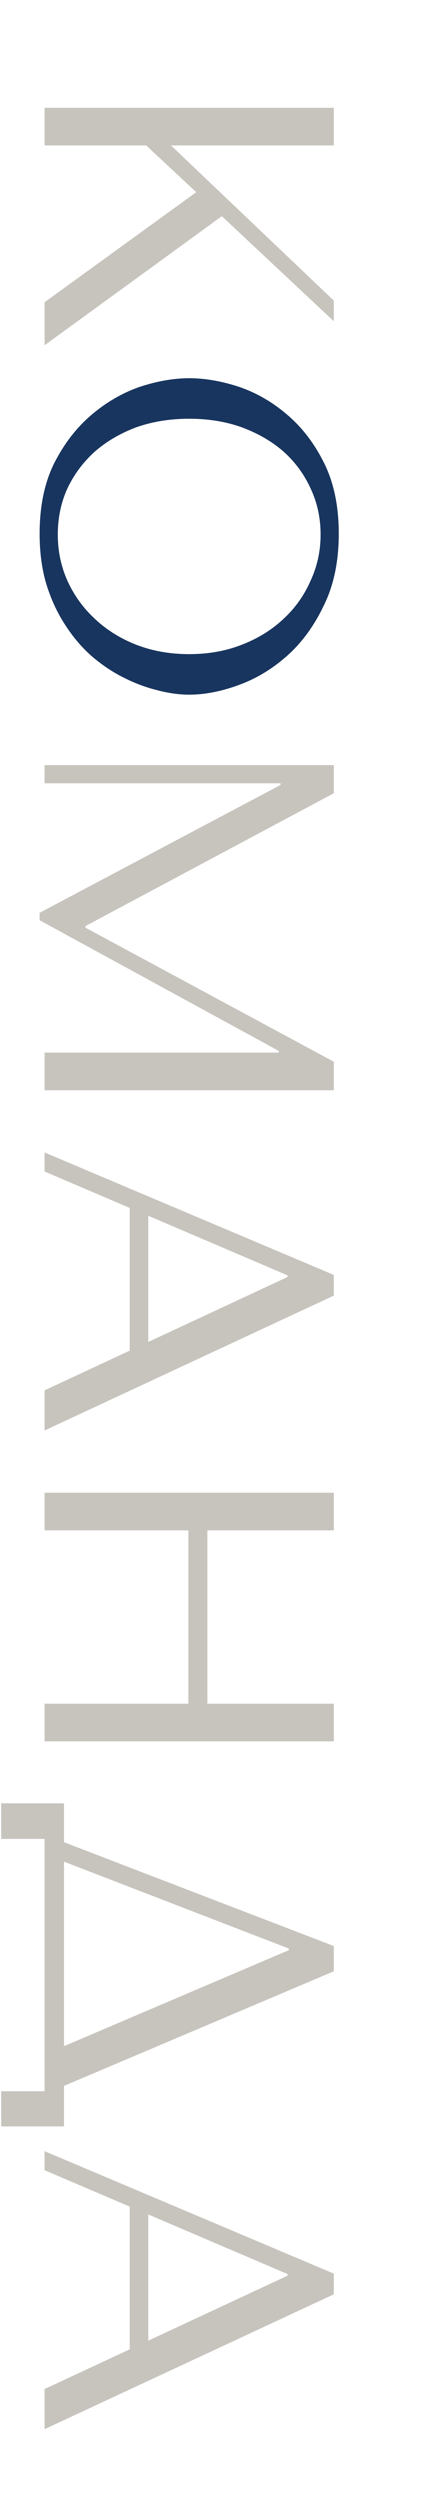
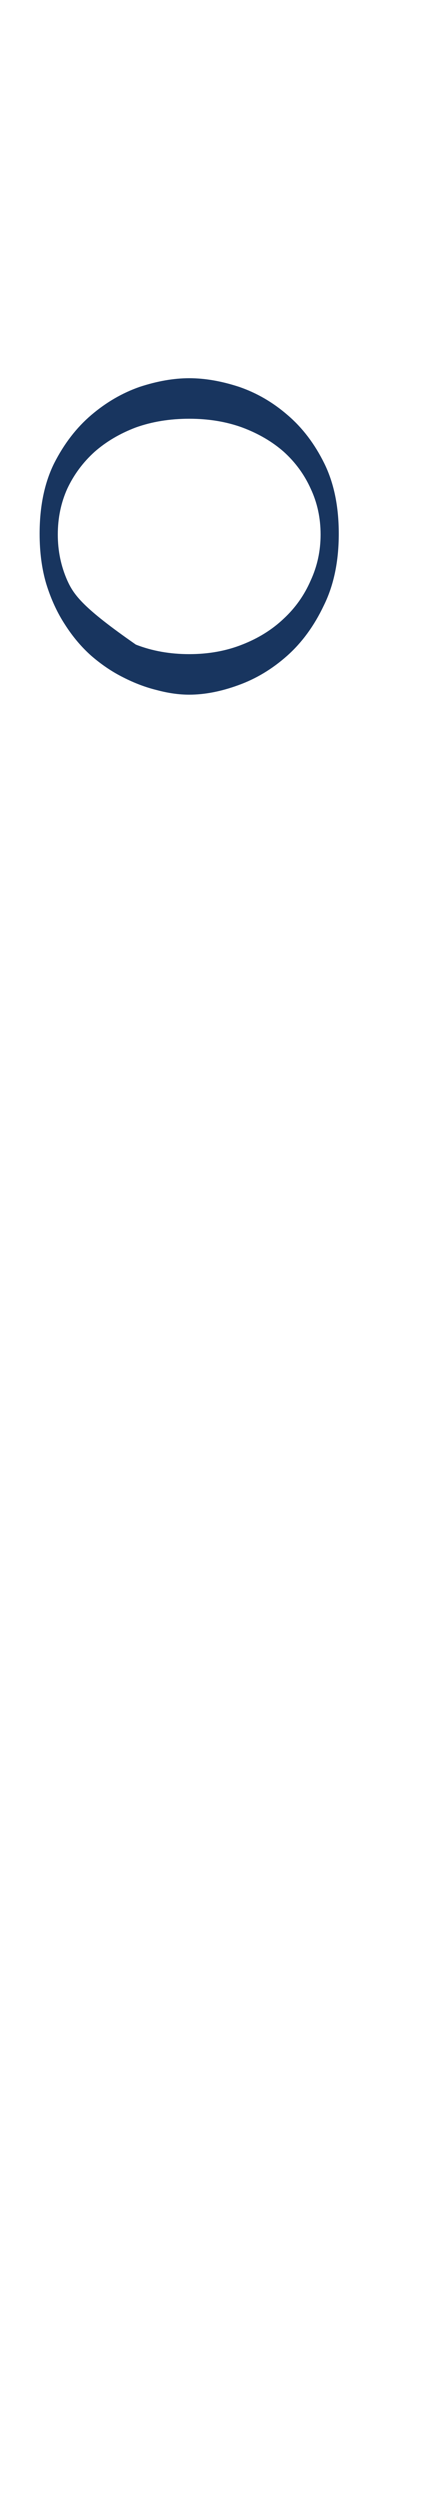
<svg xmlns="http://www.w3.org/2000/svg" width="72" height="423" viewBox="0 0 72 423" fill="none">
-   <path d="M7.552 18.24V24.61L24.772 24.61L33.242 32.52L7.552 51.14V58.42L37.582 36.58L56.552 54.36V50.86L28.972 24.61L56.552 24.61L56.552 18.24L7.552 18.24ZM56.552 134.221V129.461H7.552V132.541H47.522V132.821L6.712 154.451V155.711L47.242 177.831V178.111H7.552V184.481H56.552V179.651L14.482 156.971V156.691L56.552 134.221ZM21.972 228.536L7.552 235.256L7.552 242.046L56.552 219.226V215.726L7.552 195.006V198.226L21.972 204.386L21.972 228.536ZM25.122 227.066L25.122 205.716L48.712 215.796L48.712 216.076L25.122 227.066ZM31.912 258.946L31.912 288.276H7.552V294.646H56.552V288.276H35.132L35.132 258.946H56.552V252.576H7.552V258.946H31.912ZM56.552 333.553V329.283L10.842 311.713V305.133H0.202V311.153H7.552L7.552 353.853H0.202V359.803H10.842V352.943L56.552 333.553ZM10.842 346.223L10.842 315.003L48.922 329.703V329.983L10.842 346.223ZM21.972 397.521L7.552 404.241V411.031L56.552 388.211V384.711L7.552 363.991V367.211L21.972 373.371V397.521ZM25.122 396.051V374.701L48.712 384.781V385.061L25.122 396.051Z" fill="#C7C4BE" />
-   <path d="M32.052 63.994C29.438 63.994 26.638 64.484 23.652 65.464C20.712 66.491 17.982 68.078 15.462 70.224C12.942 72.371 10.842 75.101 9.162 78.414C7.528 81.728 6.712 85.694 6.712 90.314C6.712 93.441 7.085 96.264 7.832 98.784C8.625 101.351 9.675 103.637 10.982 105.644C12.288 107.697 13.782 109.471 15.462 110.964C17.188 112.457 18.985 113.671 20.852 114.604C22.765 115.584 24.678 116.307 26.592 116.774C28.505 117.287 30.325 117.544 32.052 117.544C34.665 117.544 37.442 117.007 40.382 115.934C43.368 114.861 46.122 113.204 48.642 110.964C51.162 108.724 53.238 105.877 54.872 102.424C56.552 99.017 57.392 94.981 57.392 90.314C57.392 85.694 56.575 81.728 54.942 78.414C53.308 75.101 51.232 72.371 48.712 70.224C46.238 68.078 43.508 66.491 40.522 65.464C37.535 64.484 34.712 63.994 32.052 63.994ZM32.052 70.854C35.318 70.854 38.305 71.344 41.012 72.324C43.765 73.351 46.122 74.728 48.082 76.454C50.042 78.228 51.558 80.304 52.632 82.684C53.752 85.064 54.312 87.654 54.312 90.454C54.312 93.207 53.752 95.797 52.632 98.224C51.558 100.697 50.042 102.844 48.082 104.664C46.122 106.531 43.765 108.001 41.012 109.074C38.305 110.147 35.318 110.684 32.052 110.684C28.785 110.684 25.775 110.147 23.022 109.074C20.315 108.001 17.982 106.531 16.022 104.664C14.062 102.844 12.522 100.697 11.402 98.224C10.328 95.797 9.792 93.207 9.792 90.454C9.792 87.654 10.328 85.064 11.402 82.684C12.522 80.304 14.062 78.228 16.022 76.454C17.982 74.728 20.315 73.351 23.022 72.324C25.775 71.344 28.785 70.854 32.052 70.854Z" fill="#18355F" />
+   <path d="M32.052 63.994C29.438 63.994 26.638 64.484 23.652 65.464C20.712 66.491 17.982 68.078 15.462 70.224C12.942 72.371 10.842 75.101 9.162 78.414C7.528 81.728 6.712 85.694 6.712 90.314C6.712 93.441 7.085 96.264 7.832 98.784C8.625 101.351 9.675 103.637 10.982 105.644C12.288 107.697 13.782 109.471 15.462 110.964C17.188 112.457 18.985 113.671 20.852 114.604C22.765 115.584 24.678 116.307 26.592 116.774C28.505 117.287 30.325 117.544 32.052 117.544C34.665 117.544 37.442 117.007 40.382 115.934C43.368 114.861 46.122 113.204 48.642 110.964C51.162 108.724 53.238 105.877 54.872 102.424C56.552 99.017 57.392 94.981 57.392 90.314C57.392 85.694 56.575 81.728 54.942 78.414C53.308 75.101 51.232 72.371 48.712 70.224C46.238 68.078 43.508 66.491 40.522 65.464C37.535 64.484 34.712 63.994 32.052 63.994ZM32.052 70.854C35.318 70.854 38.305 71.344 41.012 72.324C43.765 73.351 46.122 74.728 48.082 76.454C50.042 78.228 51.558 80.304 52.632 82.684C53.752 85.064 54.312 87.654 54.312 90.454C54.312 93.207 53.752 95.797 52.632 98.224C51.558 100.697 50.042 102.844 48.082 104.664C46.122 106.531 43.765 108.001 41.012 109.074C38.305 110.147 35.318 110.684 32.052 110.684C28.785 110.684 25.775 110.147 23.022 109.074C14.062 102.844 12.522 100.697 11.402 98.224C10.328 95.797 9.792 93.207 9.792 90.454C9.792 87.654 10.328 85.064 11.402 82.684C12.522 80.304 14.062 78.228 16.022 76.454C17.982 74.728 20.315 73.351 23.022 72.324C25.775 71.344 28.785 70.854 32.052 70.854Z" fill="#18355F" />
</svg>